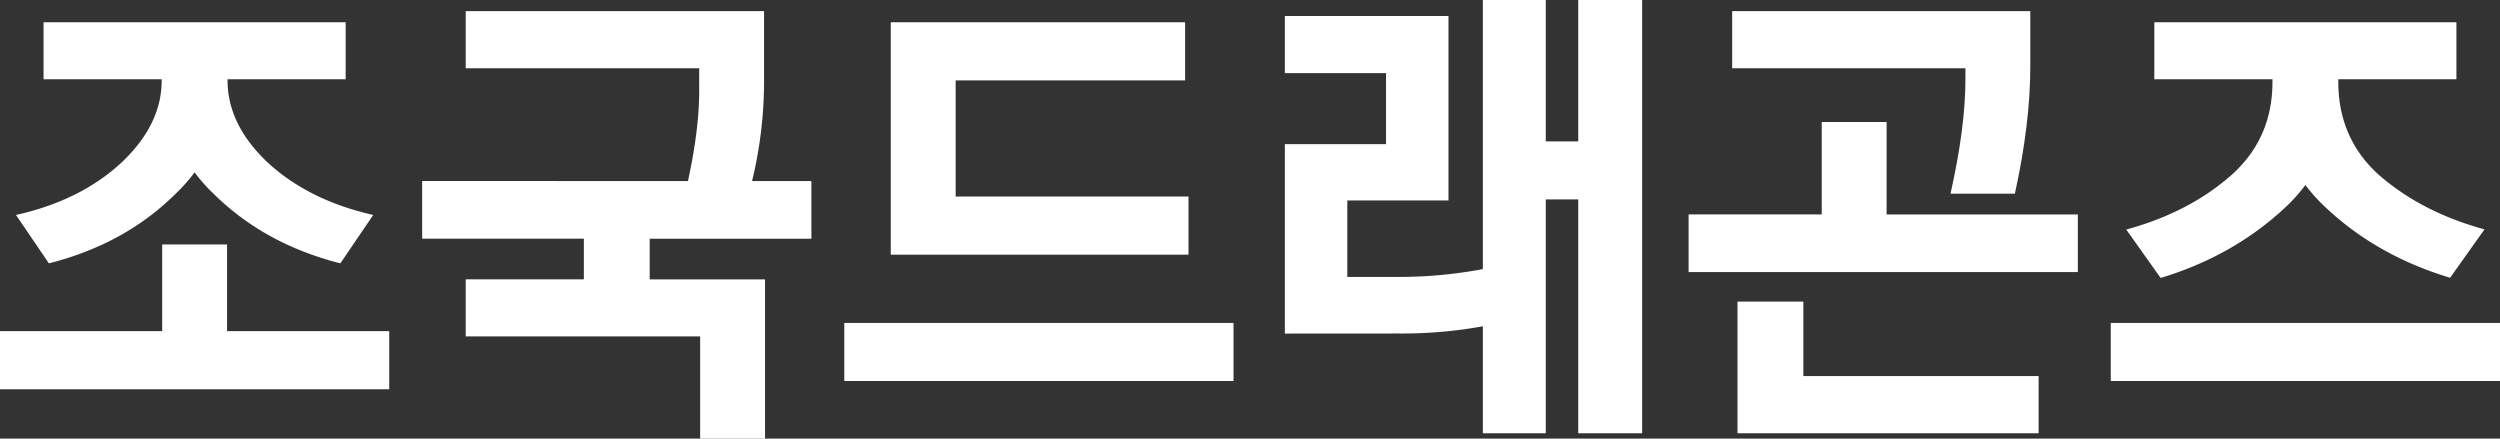
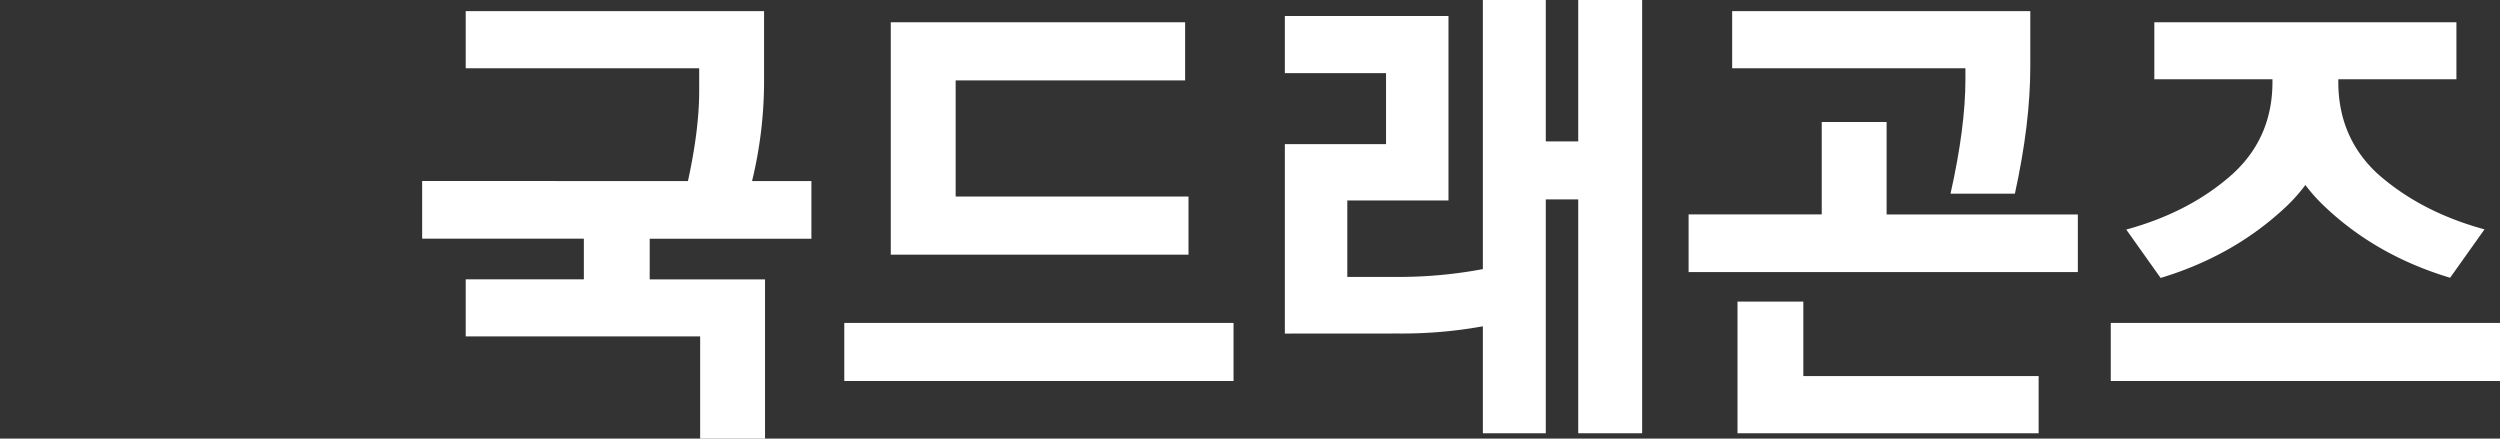
<svg xmlns="http://www.w3.org/2000/svg" viewBox="0 0 1040.49 182.55">
  <rect x="0" y="0" width="1040.49" height="182.55" fill="#333333" stroke="none" />
-   <path d="M162,137.82V162H0V137.82H67.5V101.75h27v36.07ZM143.86,9.27V33H94.7v.41q0,18.33,16.52,34.05,17.13,15.91,44.13,22l-13.7,20.15q-31.64-8.06-52.79-29A68.82,68.82,0,0,1,81,71.73a70.36,70.36,0,0,1-7.86,8.87q-21.15,21-52.79,29L6.65,89.46q27-6,44.13-22,16.52-15.72,16.52-34V33H18.13V9.27Z" style="fill:#fff" />
  <path d="M286.32,75.36Q290.94,54.2,291,38.28V28.41H193.83V4.63H318V34.05a176.22,176.22,0,0,1-5,41.31H337.7v24H270.4v16.93h48v66.29h-27V140H193.83V116.26H243V99.33H175.7v-24Z" style="fill:#fff" />
  <path d="M513.39,134.39v24.18h-162V134.39ZM370.74,9.27h122.5V33.45h-95.5V81.8h96.91V106H370.74Z" style="fill:#fff" />
  <path d="M534.75,138.83V60h42.11V30.43H534.75V6.65h68.1V83.42H560.74v31.83h23.17A188.71,188.71,0,0,0,617.16,112V0h26.19V58.84h13.5V0h26.6V180.33h-26.6V83h-13.5v97.32H617.16V135.8a187.92,187.92,0,0,1-35.06,3Z" style="fill:#fff" />
  <path d="M864.79,113.24h-162v-24H758.2V50.77h27V89.26h79.59ZM838.59,80.6H811.8Q818,53,818,33V28.41H720.92V4.63H845V27.81Q845,51.38,838.59,80.6Zm9.88,99.73H723.14v-54.8h27.4v31h97.93Z" style="fill:#fff" />
  <path d="M1040.49,134.39v24.18h-162V134.39ZM1022.35,9.27V33H973.19v1q0,23.18,16.32,38.28,17.93,15.93,44.53,23.18l-14.31,20.14q-30.83-9.25-52.39-29.82A68.74,68.74,0,0,1,959.49,77a69.6,69.6,0,0,1-7.86,8.86q-21.76,20.57-52.39,29.82l-14.3-20.14q26.59-7.26,44.32-23.18,16.53-15.11,16.53-38.28V33H896.62V9.27Z" style="fill:#fff" />
</svg>